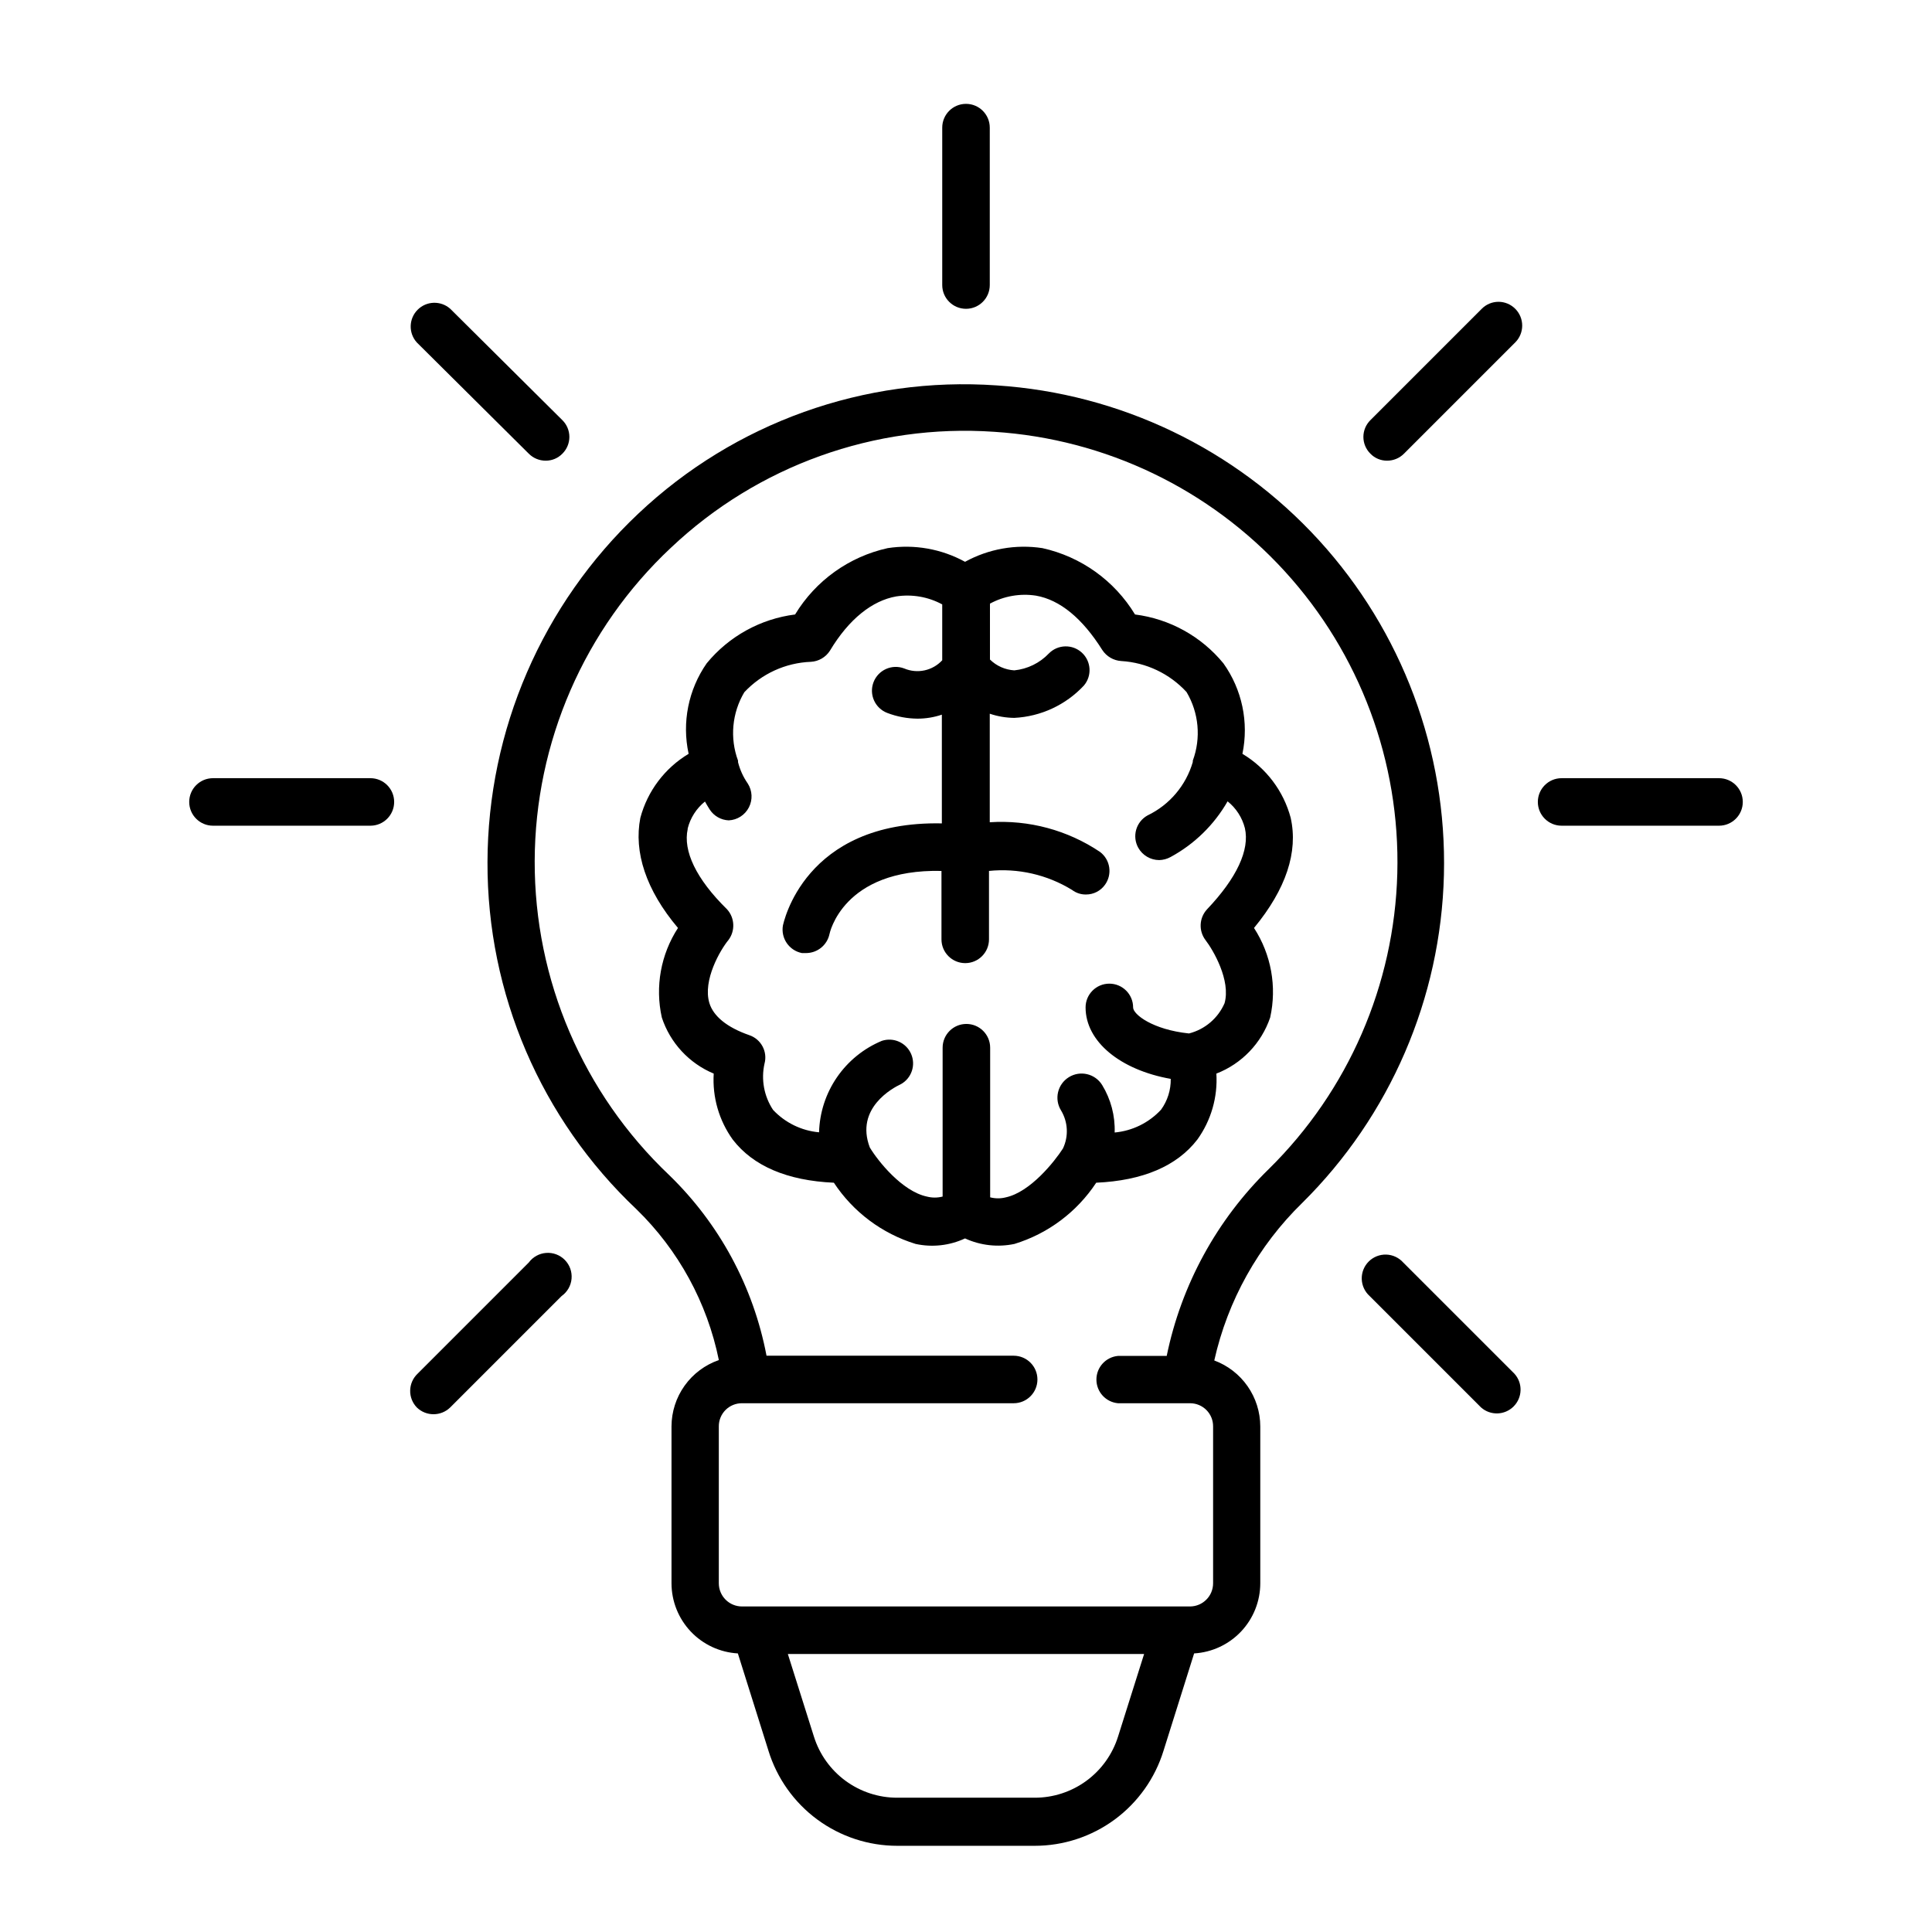
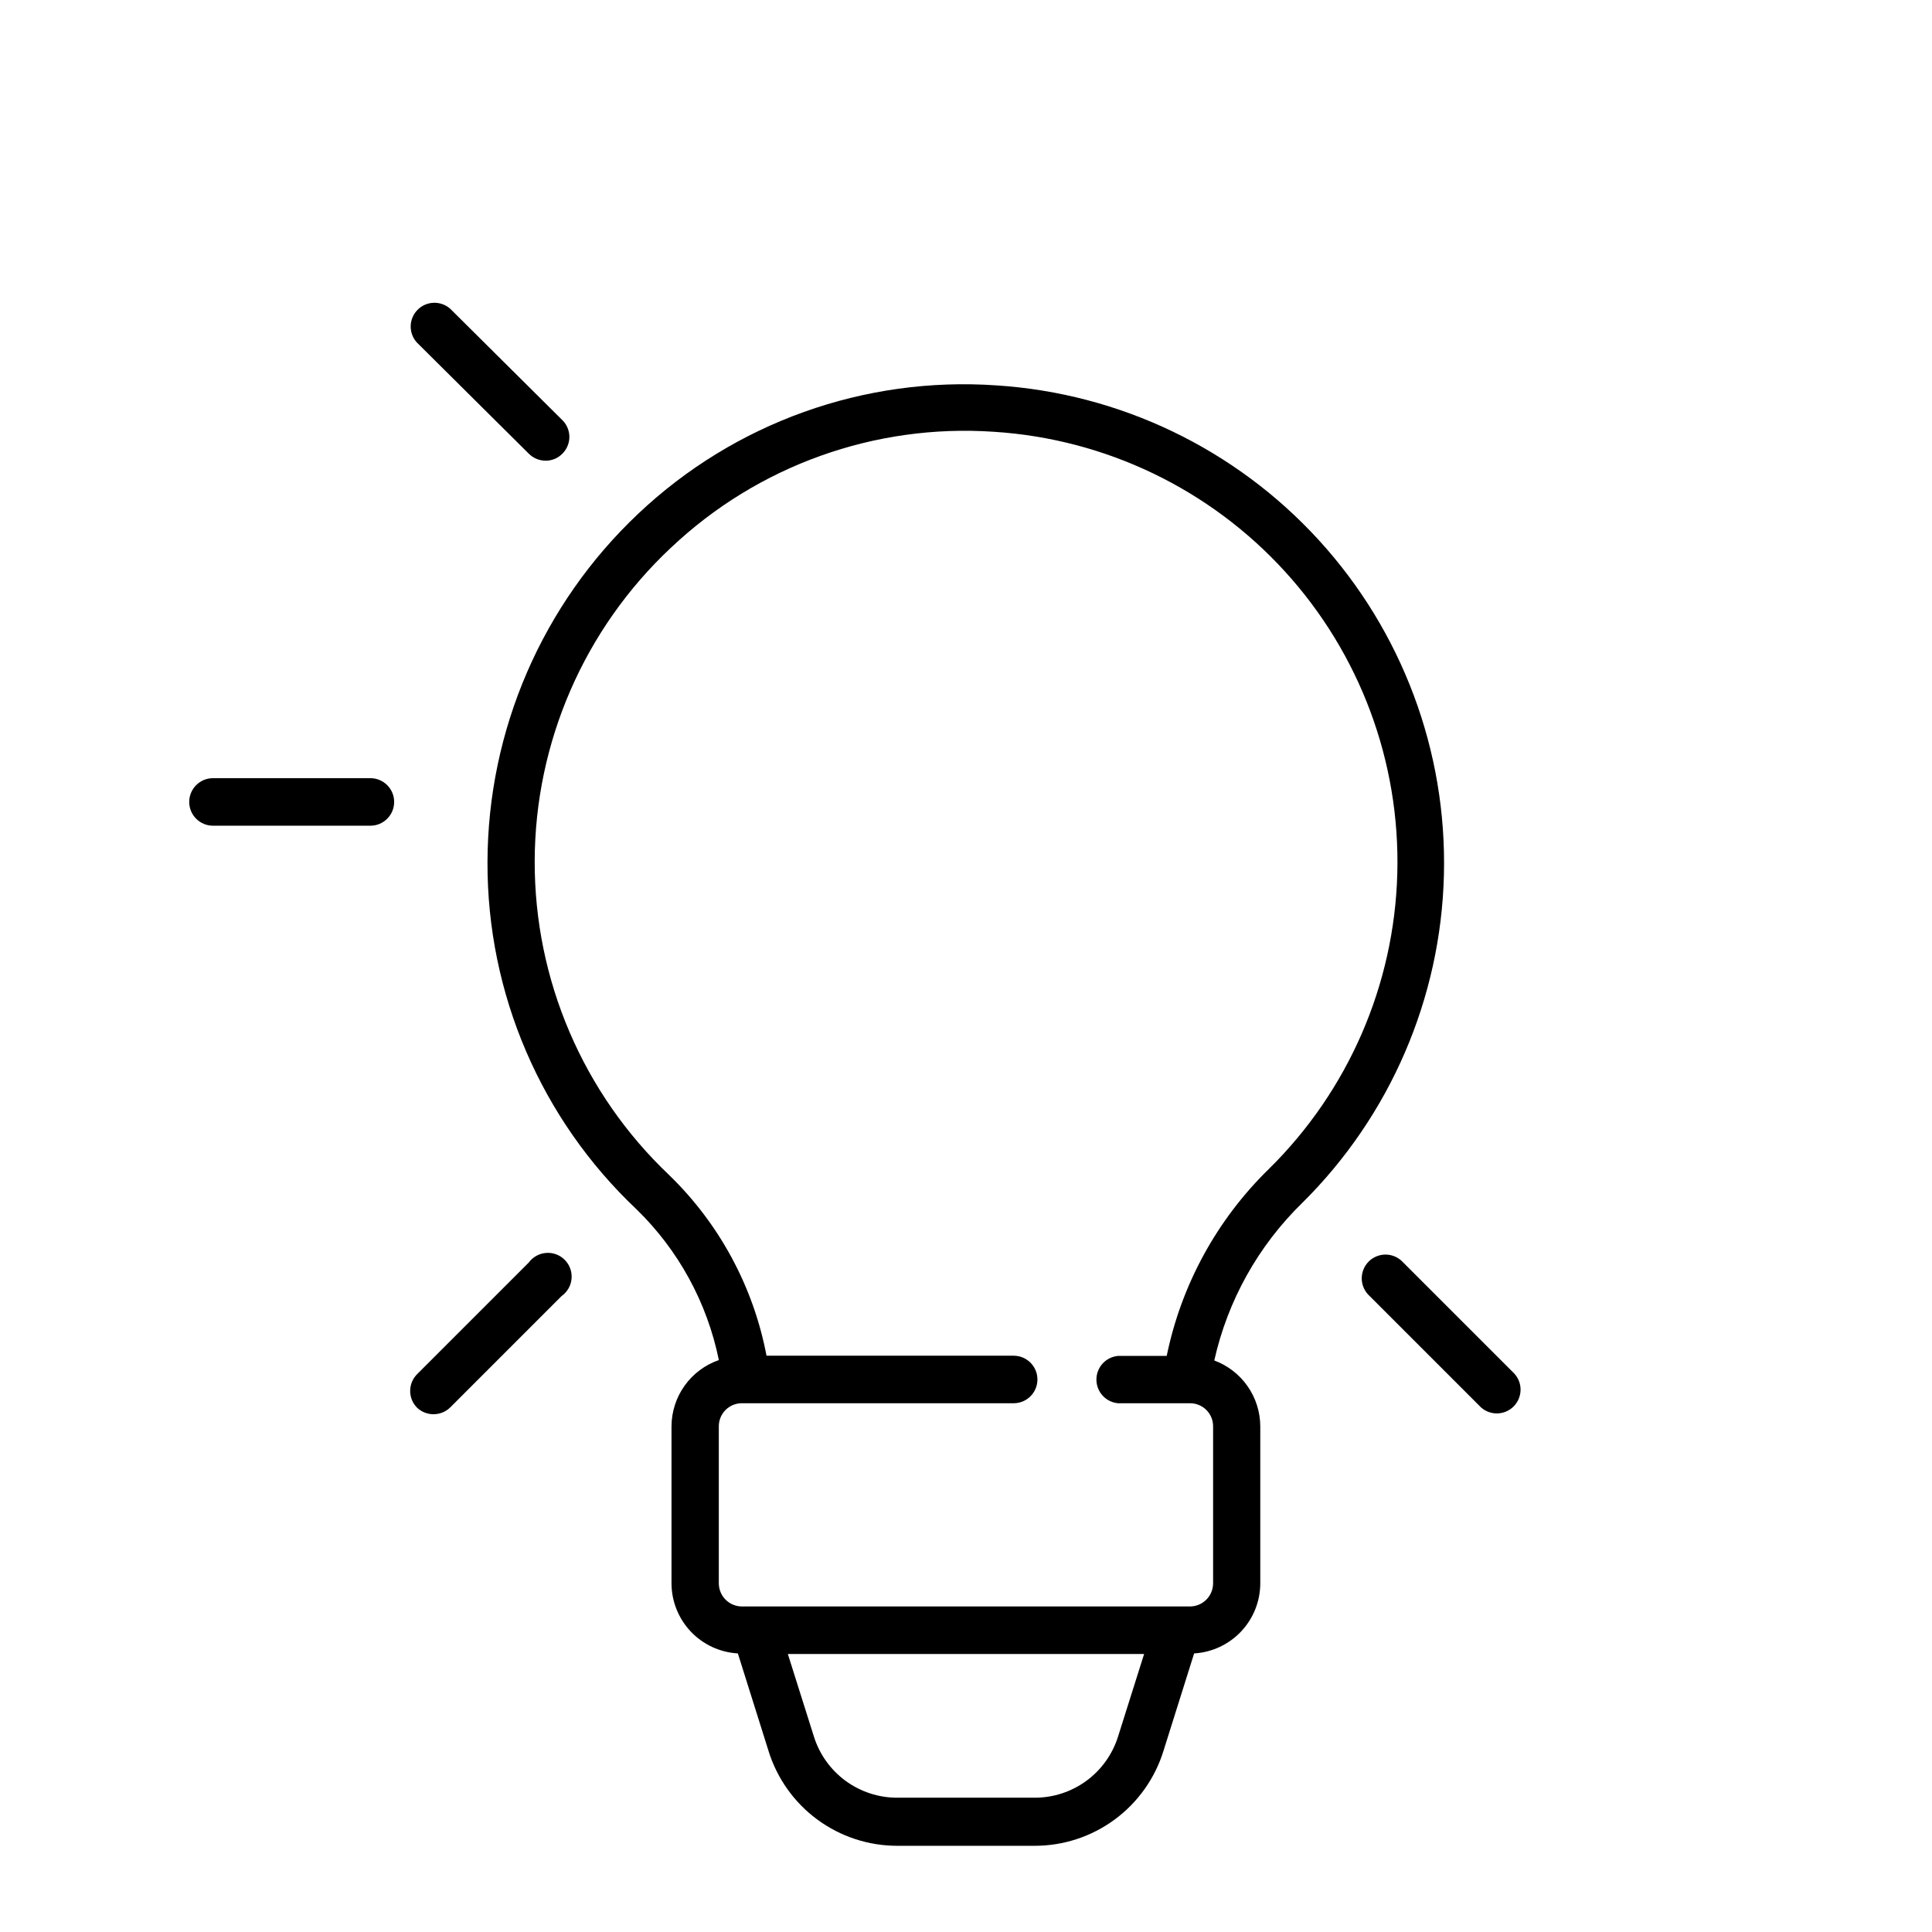
<svg xmlns="http://www.w3.org/2000/svg" fill="#000000" width="800px" height="800px" version="1.1" viewBox="144 144 512 512">
  <g>
    <path d="m273.19 372.49c-0.113 34.805 14.184 68.102 39.496 91.992 11.121 10.824 18.723 24.746 21.816 39.953-3.66 1.266-6.832 3.641-9.078 6.789-2.25 3.152-3.461 6.926-3.469 10.793v41.566c0.008 4.758 1.832 9.332 5.098 12.789 3.269 3.457 7.738 5.531 12.488 5.801l8.113 25.797h-0.004c2.254 7.297 6.785 13.684 12.934 18.219 6.148 4.531 13.586 6.977 21.227 6.969h36.375c7.637 0.008 15.078-2.438 21.227-6.969 6.144-4.535 10.68-10.922 12.93-18.219l8.113-25.797c4.738-0.281 9.191-2.363 12.453-5.816 3.258-3.457 5.074-8.023 5.078-12.773v-41.566c-0.008-3.809-1.18-7.523-3.359-10.648-2.18-3.125-5.262-5.508-8.832-6.832 3.555-15.891 11.66-30.406 23.324-41.766 23.27-23.047 36.723-54.207 37.535-86.949 0.812-32.742-11.074-64.527-33.172-88.703-22.098-24.176-52.691-38.863-85.375-40.984-34.992-2.445-69.414 9.867-94.918 33.957-25.465 23.992-39.93 57.41-40 92.398zm167.11 231.7c-1.473 4.711-4.414 8.828-8.395 11.746-3.981 2.918-8.789 4.488-13.723 4.477h-36.375c-4.938 0.012-9.746-1.559-13.727-4.477-3.977-2.918-6.918-7.035-8.391-11.746l-6.902-21.867 94.414 0.004zm-118.5-315.03c22.996-21.766 54.055-32.91 85.645-30.73 29.492 1.891 57.102 15.141 77.027 36.965 19.926 21.82 30.617 50.516 29.828 80.055-0.785 29.543-12.992 57.625-34.055 78.355-13.762 13.434-23.188 30.684-27.055 49.523h-12.895c-3.25 0.293-5.734 3.016-5.734 6.273 0 3.262 2.484 5.981 5.734 6.273h19.145c1.617 0.012 3.16 0.668 4.293 1.82 1.137 1.152 1.766 2.711 1.75 4.324v41.566c0 3.375-2.719 6.117-6.094 6.144h-118.7c-1.637 0.016-3.215-0.625-4.379-1.781-1.164-1.152-1.816-2.727-1.816-4.363v-41.566c-0.016-1.641 0.637-3.219 1.801-4.379 1.168-1.156 2.754-1.793 4.394-1.766h71.945c3.477 0 6.297-2.82 6.297-6.297 0-3.481-2.82-6.297-6.297-6.297h-65.496c-3.465-18.23-12.473-34.949-25.793-47.863-22.836-21.652-35.73-51.762-35.645-83.227 0.086-31.465 13.145-61.504 36.098-83.031z" />
-     <path d="m323.67 389.92c-4.559 7.016-6.102 15.566-4.281 23.73 2.207 6.715 7.227 12.141 13.754 14.863-0.387 6.231 1.395 12.406 5.035 17.48 5.391 7.004 14.41 10.883 26.801 11.438h0.004c5.117 7.758 12.777 13.496 21.664 16.223 4.406 0.961 9.008 0.445 13.098-1.461 4.098 1.879 8.691 2.391 13.098 1.461 8.891-2.727 16.547-8.465 21.664-16.223 12.395-0.555 21.41-4.434 26.801-11.438h0.004c3.644-5.074 5.422-11.25 5.039-17.48 6.719-2.602 11.938-8.043 14.258-14.863 1.816-8.164 0.273-16.715-4.285-23.73 8.516-10.328 11.738-20.152 9.723-29.172h0.004c-1.895-7.109-6.484-13.199-12.797-16.977 1.734-8.348-0.09-17.039-5.039-23.98-5.867-7.152-14.25-11.789-23.426-12.949-5.438-8.965-14.301-15.316-24.539-17.582-7.047-1.082-14.254 0.195-20.504 3.625-6.25-3.43-13.457-4.707-20.504-3.625-10.238 2.266-19.102 8.617-24.535 17.582-9.18 1.16-17.562 5.797-23.43 12.949-4.859 6.981-6.594 15.668-4.785 23.98-6.312 3.777-10.902 9.867-12.797 16.977-1.762 9.02 1.461 19.098 9.977 29.172zm2.57-26.348c0.707-2.82 2.316-5.332 4.582-7.156 0.402 0.707 0.805 1.41 1.258 2.117h0.004c1.113 1.719 2.992 2.789 5.039 2.871 2.266-0.105 4.301-1.414 5.34-3.434 1.039-2.016 0.922-4.434-0.305-6.34-1.188-1.711-2.059-3.621-2.57-5.644v-0.402c-2.215-5.984-1.602-12.652 1.664-18.137 4.586-4.902 10.922-7.801 17.633-8.059 2.051-0.109 3.926-1.199 5.039-2.922 5.039-8.414 11.234-13.301 17.582-14.41 4.188-0.641 8.469 0.102 12.191 2.117v14.812-0.004c-2.566 2.773-6.594 3.641-10.074 2.168-3.254-1.238-6.898 0.398-8.137 3.652-1.238 3.254 0.398 6.898 3.652 8.137 2.559 0.98 5.273 1.492 8.012 1.512 2.191 0 4.371-0.355 6.449-1.059v28.816c-36.676-0.754-42.02 26.754-42.117 27.055h-0.004c-0.582 3.402 1.652 6.644 5.039 7.309h1.109c2.996-0.008 5.578-2.109 6.195-5.039 0 0 3.426-17.332 29.676-16.727v18.137c0 3.477 2.82 6.297 6.297 6.297s6.297-2.82 6.297-6.297v-18.137c7.695-0.781 15.43 0.988 22.016 5.039 1.059 0.801 2.352 1.227 3.68 1.207 1.996 0.012 3.875-0.945 5.039-2.57 2.008-2.777 1.426-6.648-1.312-8.715-8.602-5.777-18.879-8.539-29.219-7.859v-28.766c2.094 0.711 4.285 1.082 6.5 1.105 7.023-0.348 13.637-3.418 18.438-8.562 2.199-2.578 1.965-6.434-0.531-8.727-2.496-2.293-6.356-2.199-8.738 0.211-2.422 2.547-5.676 4.137-9.168 4.484-2.426-0.148-4.719-1.168-6.449-2.871v-14.812c3.723-2.016 8.004-2.758 12.191-2.117 6.348 1.109 12.293 5.996 17.582 14.41 1.125 1.715 2.992 2.797 5.039 2.922 6.606 0.398 12.797 3.344 17.281 8.211 3.269 5.504 3.879 12.188 1.66 18.188v0.355c-1.801 6.207-6.16 11.355-11.988 14.156-1.465 0.805-2.547 2.164-3.012 3.769-0.461 1.605-0.27 3.332 0.543 4.793 1.121 2.012 3.238 3.262 5.543 3.277 1.055-0.023 2.094-0.301 3.019-0.809 6.312-3.418 11.547-8.531 15.117-14.762 2.258 1.809 3.867 4.301 4.582 7.106 1.309 5.742-2.117 13.199-10.078 21.562h0.004c-2.059 2.266-2.207 5.676-0.355 8.113 2.016 2.621 6.75 10.68 5.039 16.727-1.734 3.981-5.211 6.938-9.422 8.008-9.621-1.008-14.812-5.039-14.812-6.902h0.004c0-3.477-2.82-6.297-6.301-6.297-3.477 0-6.297 2.82-6.297 6.297 0 9.07 9.219 16.574 22.57 18.941v0.004c0.047 2.926-0.852 5.789-2.57 8.16-3.211 3.465-7.59 5.617-12.293 6.047 0.148-4.434-1.008-8.812-3.324-12.598-1.863-3.004-5.812-3.93-8.816-2.062-3.004 1.863-3.93 5.809-2.066 8.816 1.844 3.062 2.035 6.844 0.504 10.074-2.266 3.527-8.664 11.539-15.113 12.949-1.371 0.355-2.809 0.355-4.18 0v-39.648c0-3.481-2.82-6.301-6.301-6.301-3.477 0-6.297 2.82-6.297 6.301v39.449-0.004c-1.371 0.355-2.809 0.355-4.18 0-6.602-1.41-13-9.473-15.113-13-3.981-10.43 6.144-15.82 8.211-16.777v0.004c2.852-1.574 4.031-5.062 2.723-8.043-1.309-2.984-4.672-4.477-7.762-3.445-4.812 2.008-8.941 5.363-11.891 9.664-2.949 4.297-4.594 9.359-4.734 14.57-4.656-0.418-8.996-2.535-12.191-5.945-2.387-3.606-3.207-8.023-2.269-12.242 0.867-3.188-0.898-6.5-4.031-7.559-5.945-2.066-9.523-5.039-10.578-8.516-1.812-6.047 2.922-14.105 5.039-16.676v0.004c1.859-2.453 1.711-5.883-0.355-8.164-8.262-8.109-11.688-15.516-10.426-21.262z" />
    <path d="m242.16 362.82c3.477 0 6.297-2.82 6.297-6.297 0-3.477-2.82-6.297-6.297-6.297h-41.715c-3.481 0-6.301 2.82-6.301 6.297 0 3.477 2.82 6.297 6.301 6.297z" />
-     <path d="m599.56 362.82c3.477 0 6.297-2.82 6.297-6.297 0-3.477-2.82-6.297-6.297-6.297h-41.715c-3.481 0-6.301 2.82-6.301 6.297 0 3.477 2.82 6.297 6.301 6.297z" />
    <path d="m263.32 225.83c-2.5-2.219-6.297-2.106-8.652 0.266-2.356 2.371-2.449 6.168-0.215 8.652l29.672 29.473c1.188 1.195 2.801 1.867 4.484 1.863 1.672 0.012 3.273-0.66 4.434-1.863 1.184-1.172 1.848-2.769 1.848-4.434 0-1.664-0.664-3.262-1.848-4.434z" />
    <path d="m515.88 478.59c-1.152-1.293-2.781-2.059-4.512-2.113-1.73-0.051-3.406 0.609-4.637 1.832-1.227 1.219-1.898 2.891-1.855 4.621 0.043 1.73 0.797 3.367 2.086 4.527l29.523 29.523c2.496 2.219 6.293 2.102 8.648-0.27 2.356-2.367 2.453-6.164 0.219-8.648z" />
    <path d="m254.45 516.98c2.465 2.406 6.398 2.406 8.867 0l29.523-29.523c1.504-1.066 2.469-2.742 2.629-4.582 0.164-1.84-0.484-3.656-1.781-4.973-1.293-1.316-3.098-2-4.941-1.867-1.84 0.133-3.531 1.066-4.625 2.555l-29.473 29.473c-1.211 1.152-1.914 2.742-1.949 4.418-0.039 1.672 0.59 3.289 1.75 4.5z" />
-     <path d="m545.55 225.83c-1.176-1.184-2.769-1.848-4.434-1.848-1.668 0-3.262 0.664-4.434 1.848l-29.523 29.523c-1.184 1.172-1.848 2.769-1.848 4.434 0 1.664 0.664 3.262 1.848 4.434 1.16 1.203 2.762 1.875 4.434 1.863 1.684 0.004 3.297-0.668 4.484-1.863l29.473-29.473c1.184-1.184 1.848-2.785 1.848-4.461 0-1.672-0.664-3.277-1.848-4.457z" />
-     <path d="m406.3 219.54v-41.715c0-3.481-2.82-6.301-6.297-6.301-3.481 0-6.301 2.82-6.301 6.301v41.715c0 3.477 2.82 6.297 6.301 6.297 3.477 0 6.297-2.82 6.297-6.297z" />
  </g>
</svg>